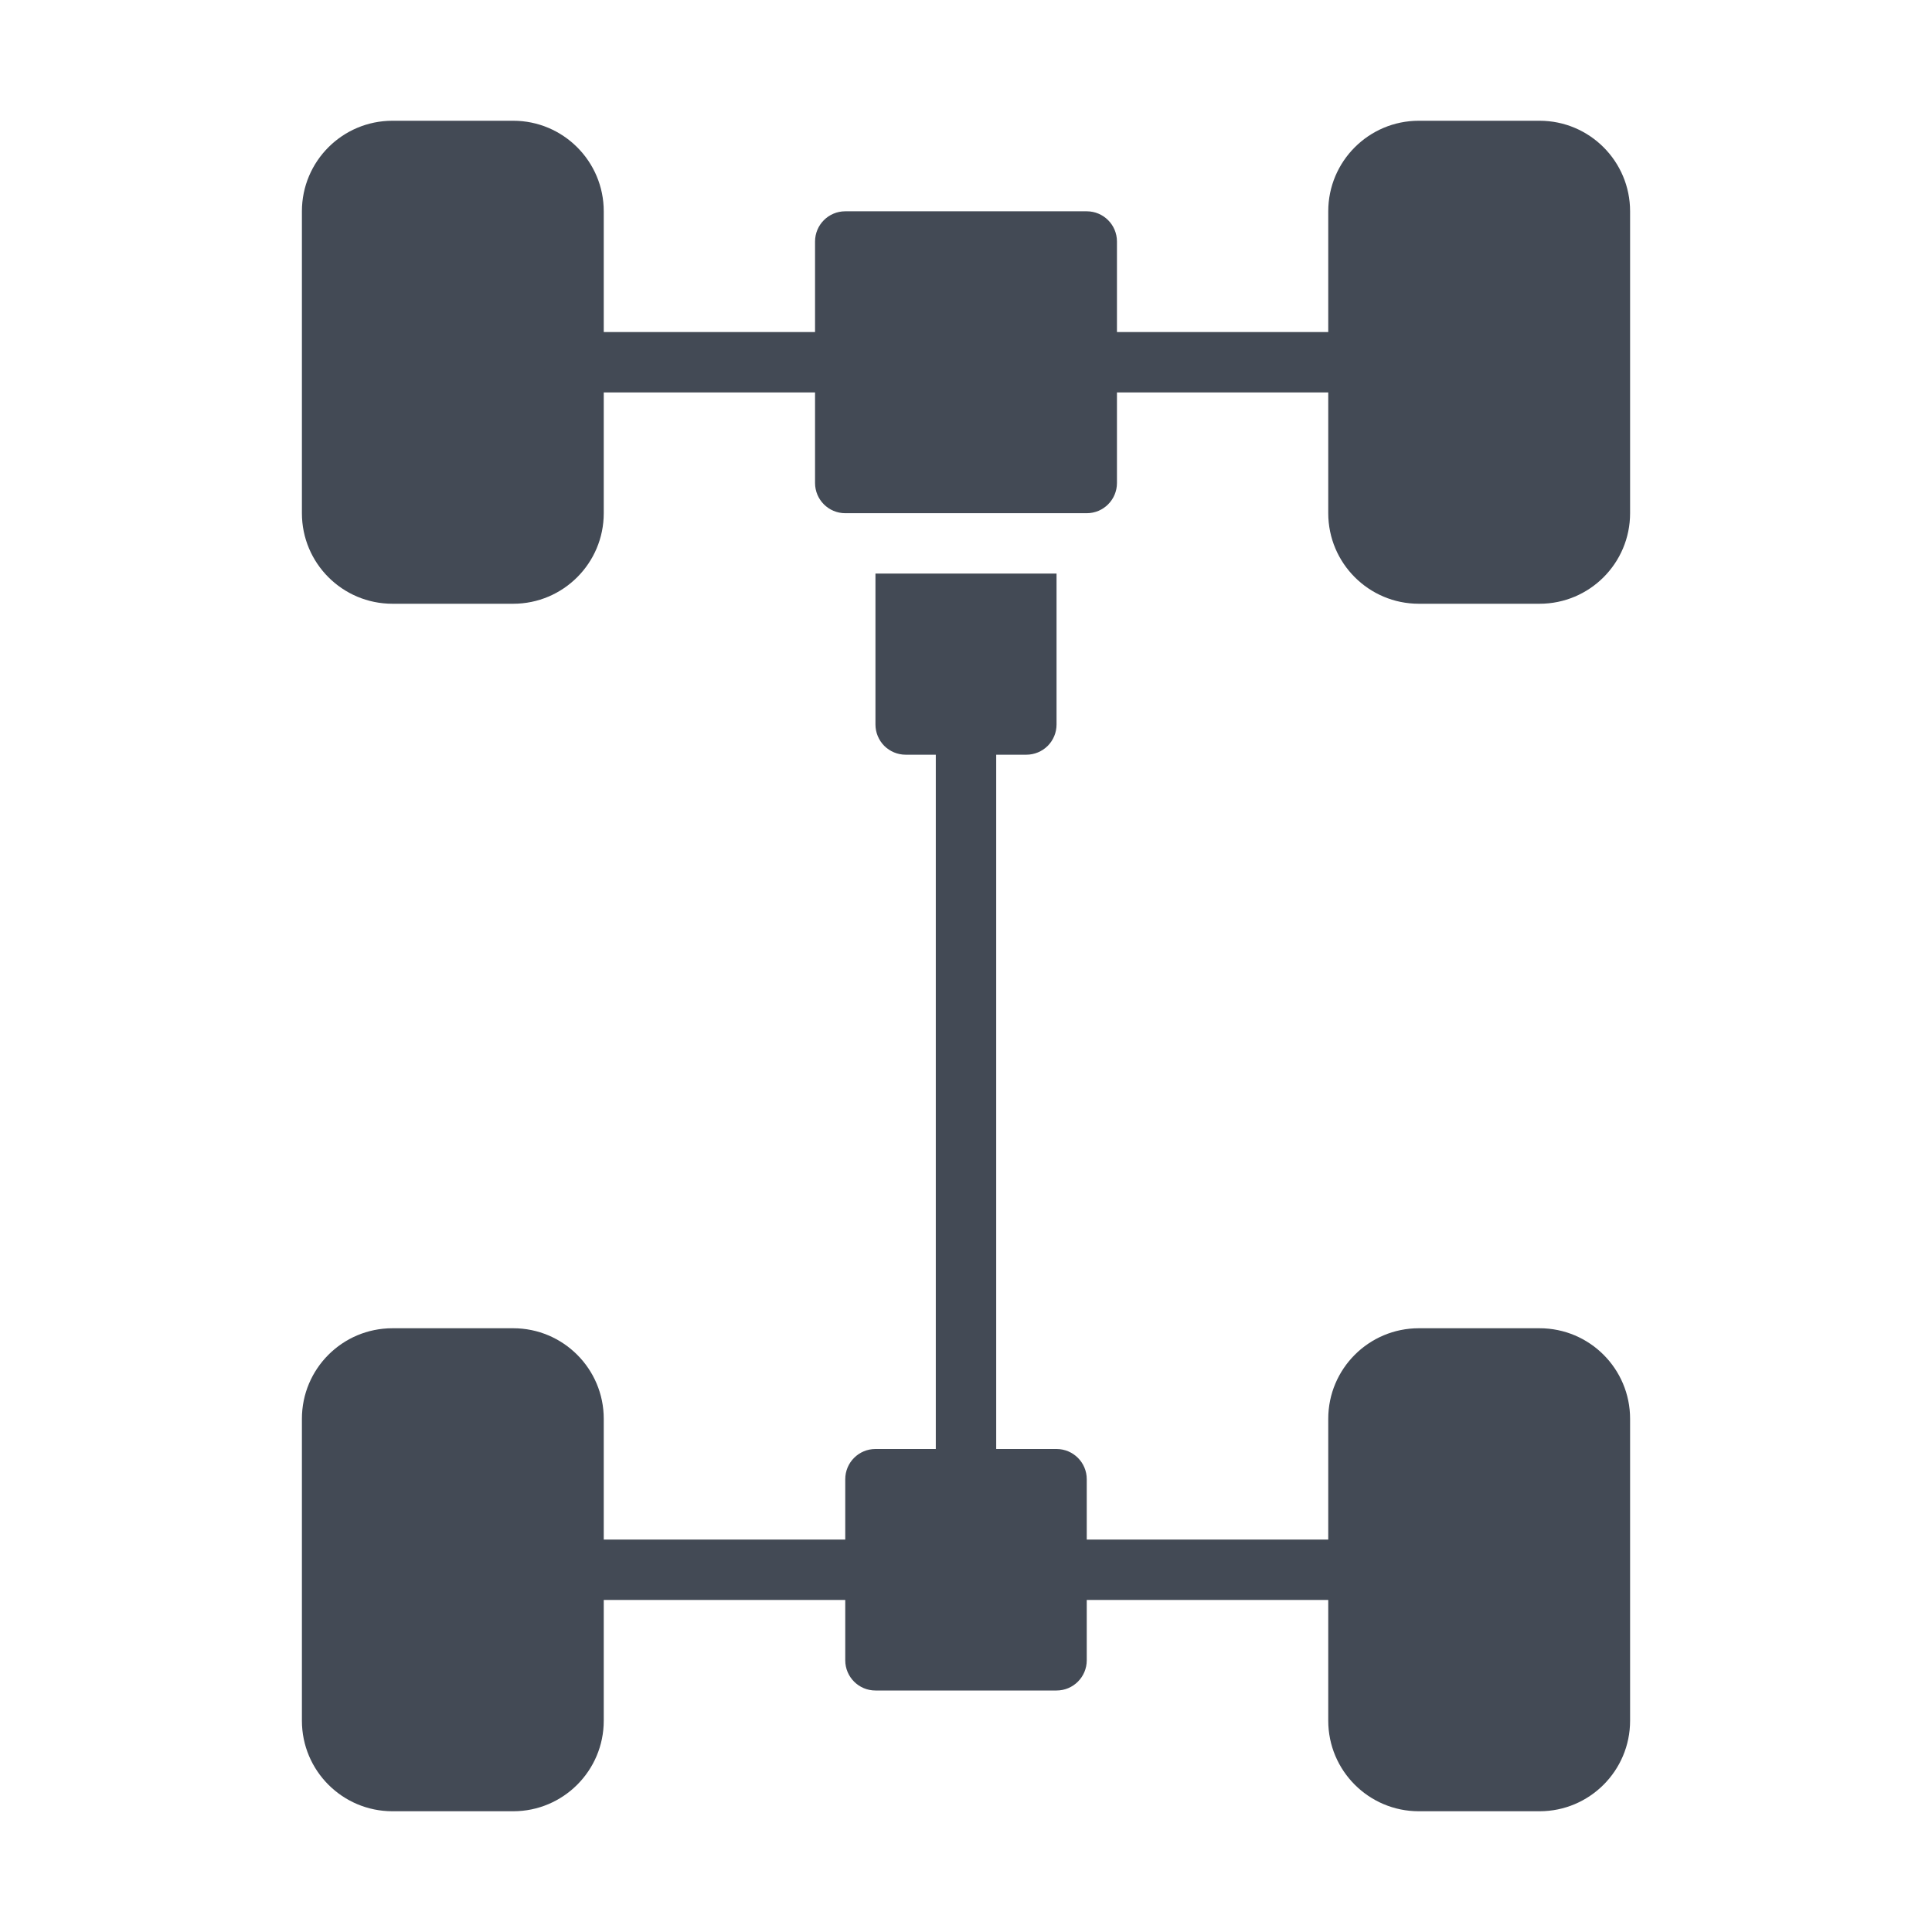
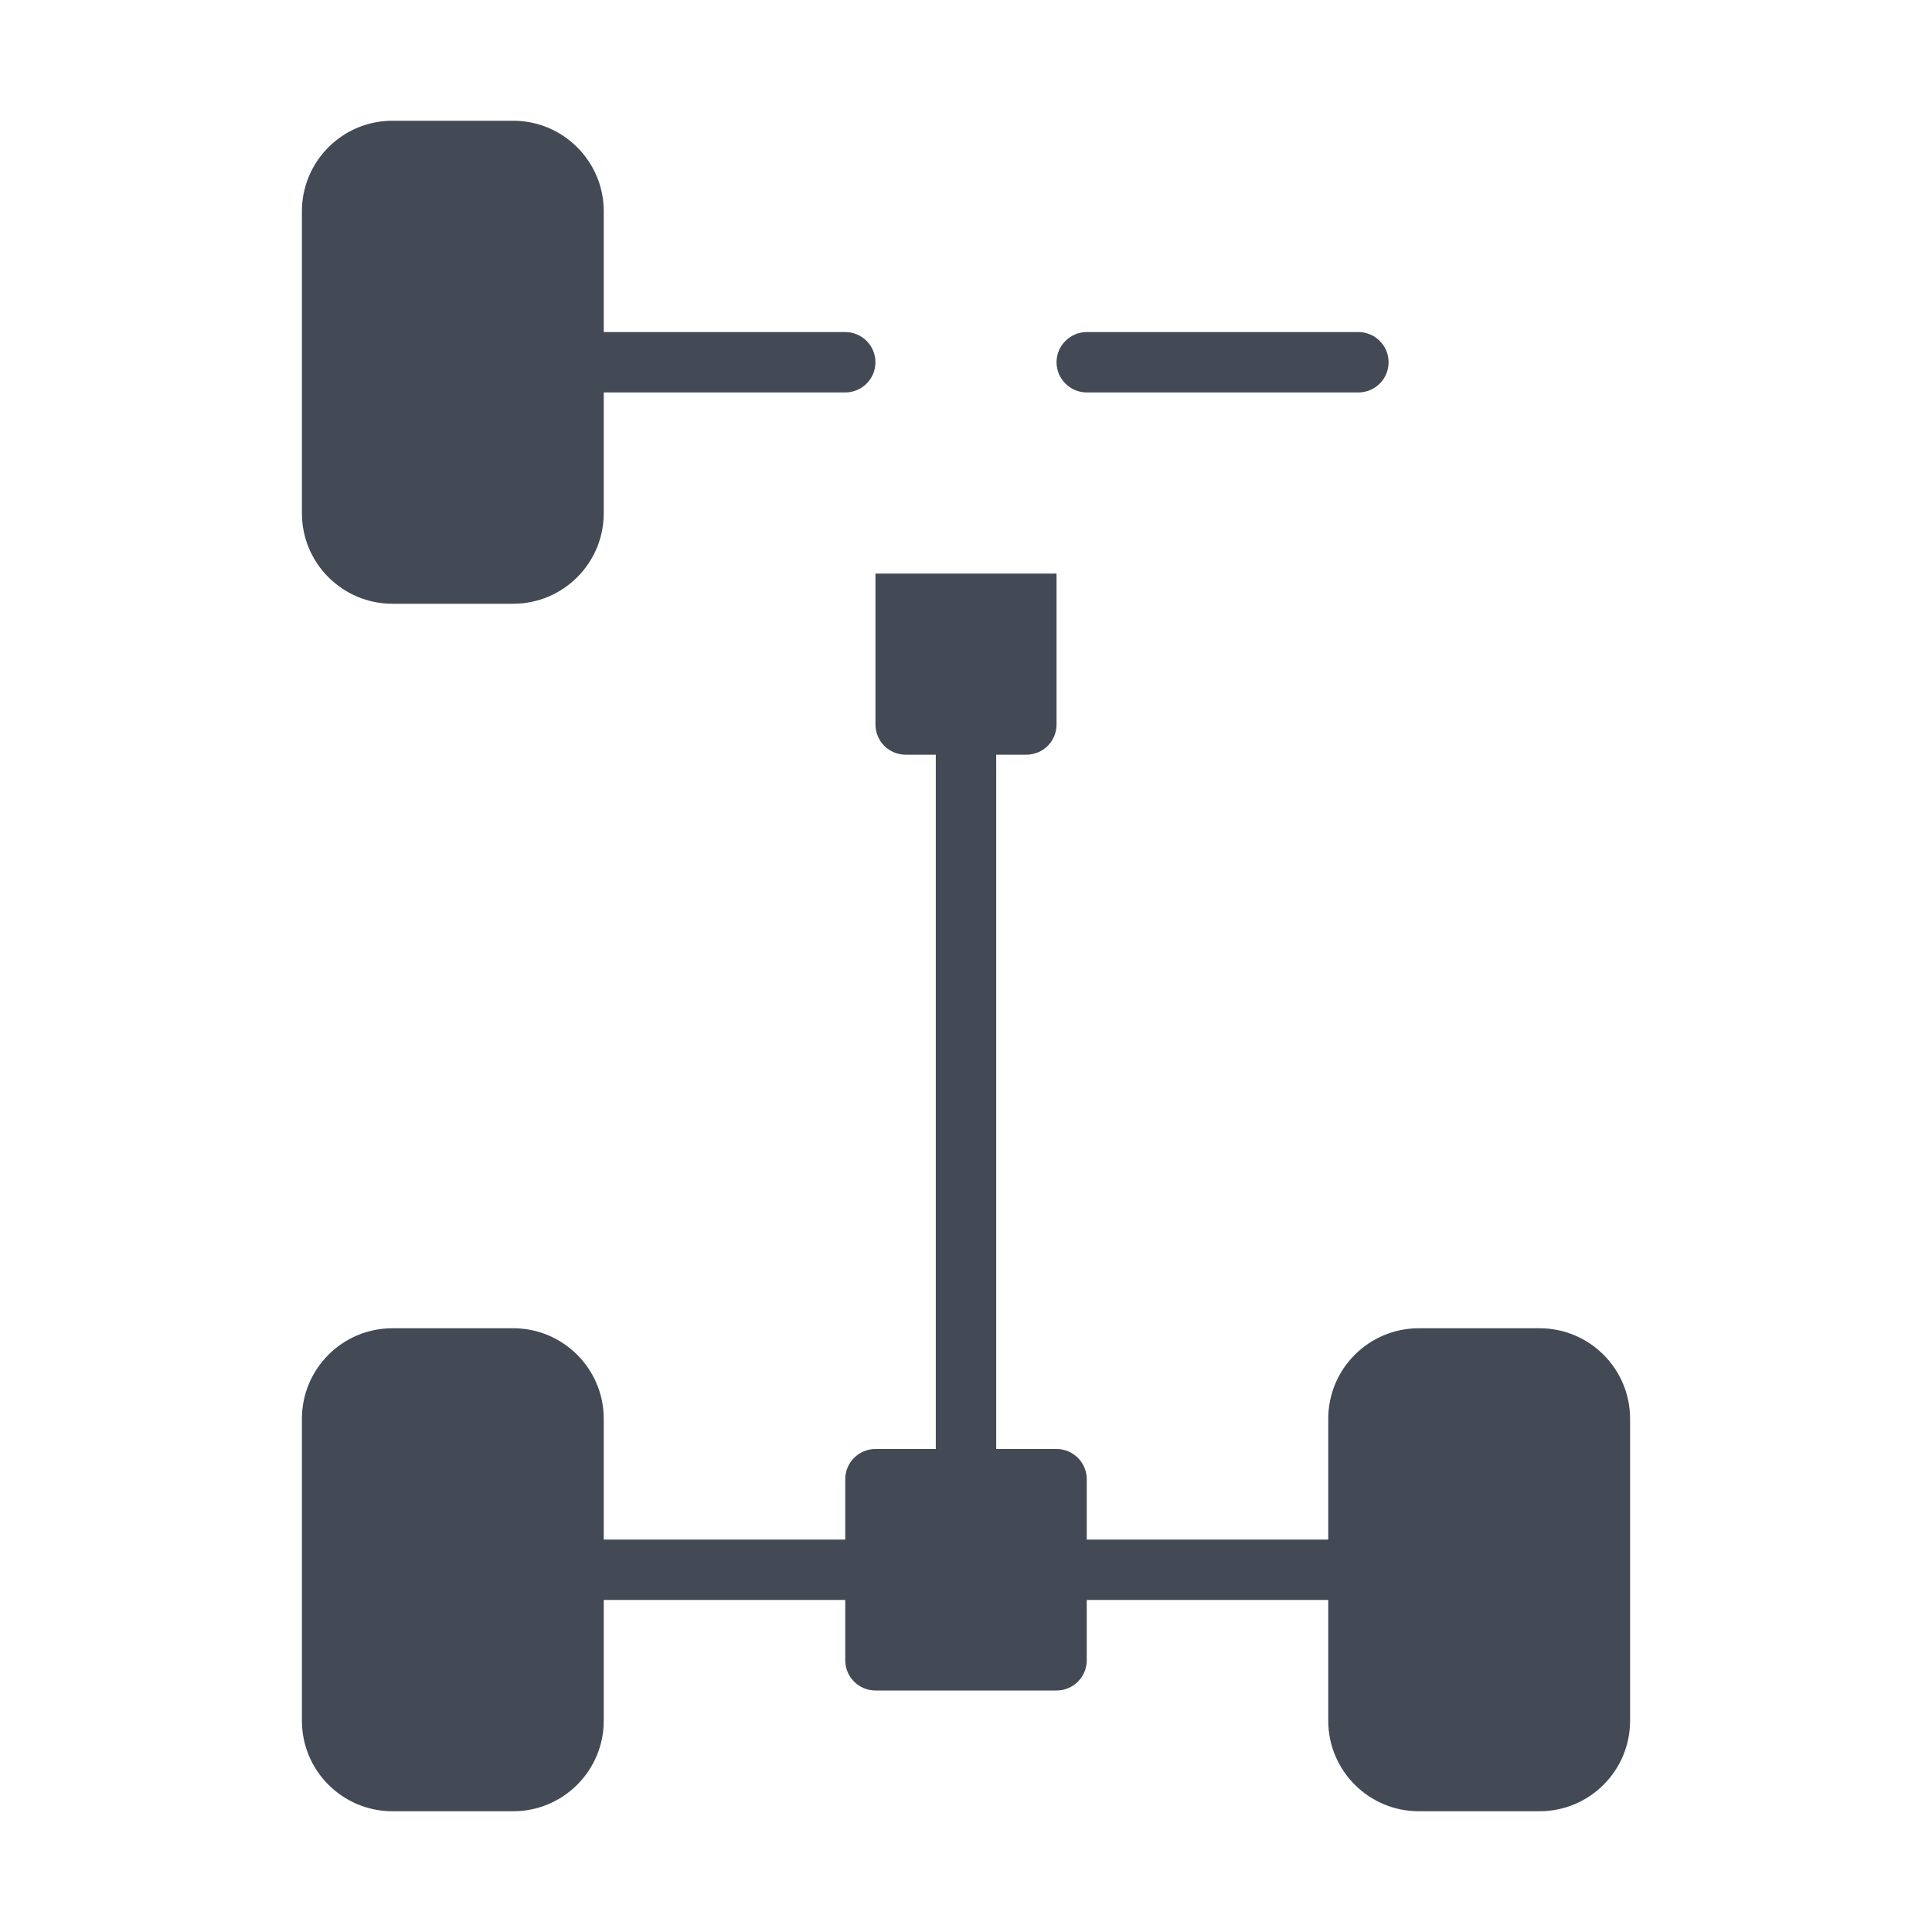
<svg xmlns="http://www.w3.org/2000/svg" width="30" height="30" viewBox="0 0 30 30" fill="none">
  <path d="M7.969 20.625H6.094C5.317 20.625 4.688 21.255 4.688 22.031V26.719C4.688 27.495 5.317 28.125 6.094 28.125H7.969C8.745 28.125 9.375 27.495 9.375 26.719V22.031C9.375 21.255 8.745 20.625 7.969 20.625Z" fill="#434A55" />
  <path d="M23.906 20.625H22.031C21.255 20.625 20.625 21.255 20.625 22.031V26.719C20.625 27.495 21.255 28.125 22.031 28.125H23.906C24.683 28.125 25.312 27.495 25.312 26.719V22.031C25.312 21.255 24.683 20.625 23.906 20.625Z" fill="#434A55" />
  <path d="M7.969 1.875H6.094C5.317 1.875 4.688 2.505 4.688 3.281V7.969C4.688 8.745 5.317 9.375 6.094 9.375H7.969C8.745 9.375 9.375 8.745 9.375 7.969V3.281C9.375 2.505 8.745 1.875 7.969 1.875Z" fill="#434A55" />
-   <path d="M23.906 1.875H22.031C21.255 1.875 20.625 2.505 20.625 3.281V7.969C20.625 8.745 21.255 9.375 22.031 9.375H23.906C24.683 9.375 25.312 8.745 25.312 7.969V3.281C25.312 2.505 24.683 1.875 23.906 1.875Z" fill="#434A55" />
  <path d="M16.406 22.5H13.594C13.335 22.5 13.125 22.71 13.125 22.969V25.781C13.125 26.04 13.335 26.25 13.594 26.25H16.406C16.665 26.25 16.875 26.04 16.875 25.781V22.969C16.875 22.71 16.665 22.5 16.406 22.5Z" fill="#434A55" />
  <path d="M13.594 24.844H8.906C8.782 24.844 8.663 24.794 8.575 24.706C8.487 24.619 8.438 24.499 8.438 24.375C8.438 24.251 8.487 24.131 8.575 24.044C8.663 23.956 8.782 23.906 8.906 23.906H13.594C13.718 23.906 13.837 23.956 13.925 24.044C14.013 24.131 14.062 24.251 14.062 24.375C14.062 24.499 14.013 24.619 13.925 24.706C13.837 24.794 13.718 24.844 13.594 24.844Z" fill="#434A55" />
  <path d="M13.125 6.094H8.906C8.782 6.094 8.663 6.044 8.575 5.956C8.487 5.869 8.438 5.749 8.438 5.625C8.438 5.501 8.487 5.381 8.575 5.294C8.663 5.206 8.782 5.156 8.906 5.156H13.125C13.249 5.156 13.368 5.206 13.457 5.294C13.544 5.381 13.594 5.501 13.594 5.625C13.594 5.749 13.544 5.869 13.457 5.956C13.368 6.044 13.249 6.094 13.125 6.094Z" fill="#434A55" />
  <path d="M21.094 6.094H16.875C16.751 6.094 16.631 6.044 16.544 5.956C16.456 5.869 16.406 5.749 16.406 5.625C16.406 5.501 16.456 5.381 16.544 5.294C16.631 5.206 16.751 5.156 16.875 5.156H21.094C21.218 5.156 21.337 5.206 21.425 5.294C21.513 5.381 21.562 5.501 21.562 5.625C21.562 5.749 21.513 5.869 21.425 5.956C21.337 6.044 21.218 6.094 21.094 6.094Z" fill="#434A55" />
  <path d="M21.094 24.844H16.406C16.282 24.844 16.163 24.794 16.075 24.706C15.987 24.619 15.938 24.499 15.938 24.375C15.938 24.251 15.987 24.131 16.075 24.044C16.163 23.956 16.282 23.906 16.406 23.906H21.094C21.218 23.906 21.337 23.956 21.425 24.044C21.513 24.131 21.562 24.251 21.562 24.375C21.562 24.499 21.513 24.619 21.425 24.706C21.337 24.794 21.218 24.844 21.094 24.844Z" fill="#434A55" />
-   <path d="M16.875 3.281H13.125C12.866 3.281 12.656 3.491 12.656 3.75V7.5C12.656 7.759 12.866 7.969 13.125 7.969H16.875C17.134 7.969 17.344 7.759 17.344 7.5V3.75C17.344 3.491 17.134 3.281 16.875 3.281Z" fill="#434A55" />
  <path d="M15 23.438C14.876 23.438 14.757 23.388 14.668 23.3C14.581 23.212 14.531 23.093 14.531 22.969V11.25C14.531 11.126 14.581 11.007 14.668 10.918C14.757 10.831 14.876 10.781 15 10.781C15.124 10.781 15.243 10.831 15.332 10.918C15.419 11.007 15.469 11.126 15.469 11.25V22.969C15.469 23.093 15.419 23.212 15.332 23.3C15.243 23.388 15.124 23.438 15 23.438Z" fill="#434A55" />
  <path d="M13.594 8.906V11.25C13.594 11.374 13.643 11.493 13.731 11.582C13.819 11.669 13.938 11.719 14.062 11.719H15.938C16.062 11.719 16.181 11.669 16.269 11.582C16.357 11.493 16.406 11.374 16.406 11.25V8.906H13.594Z" fill="#434A55" />
</svg>